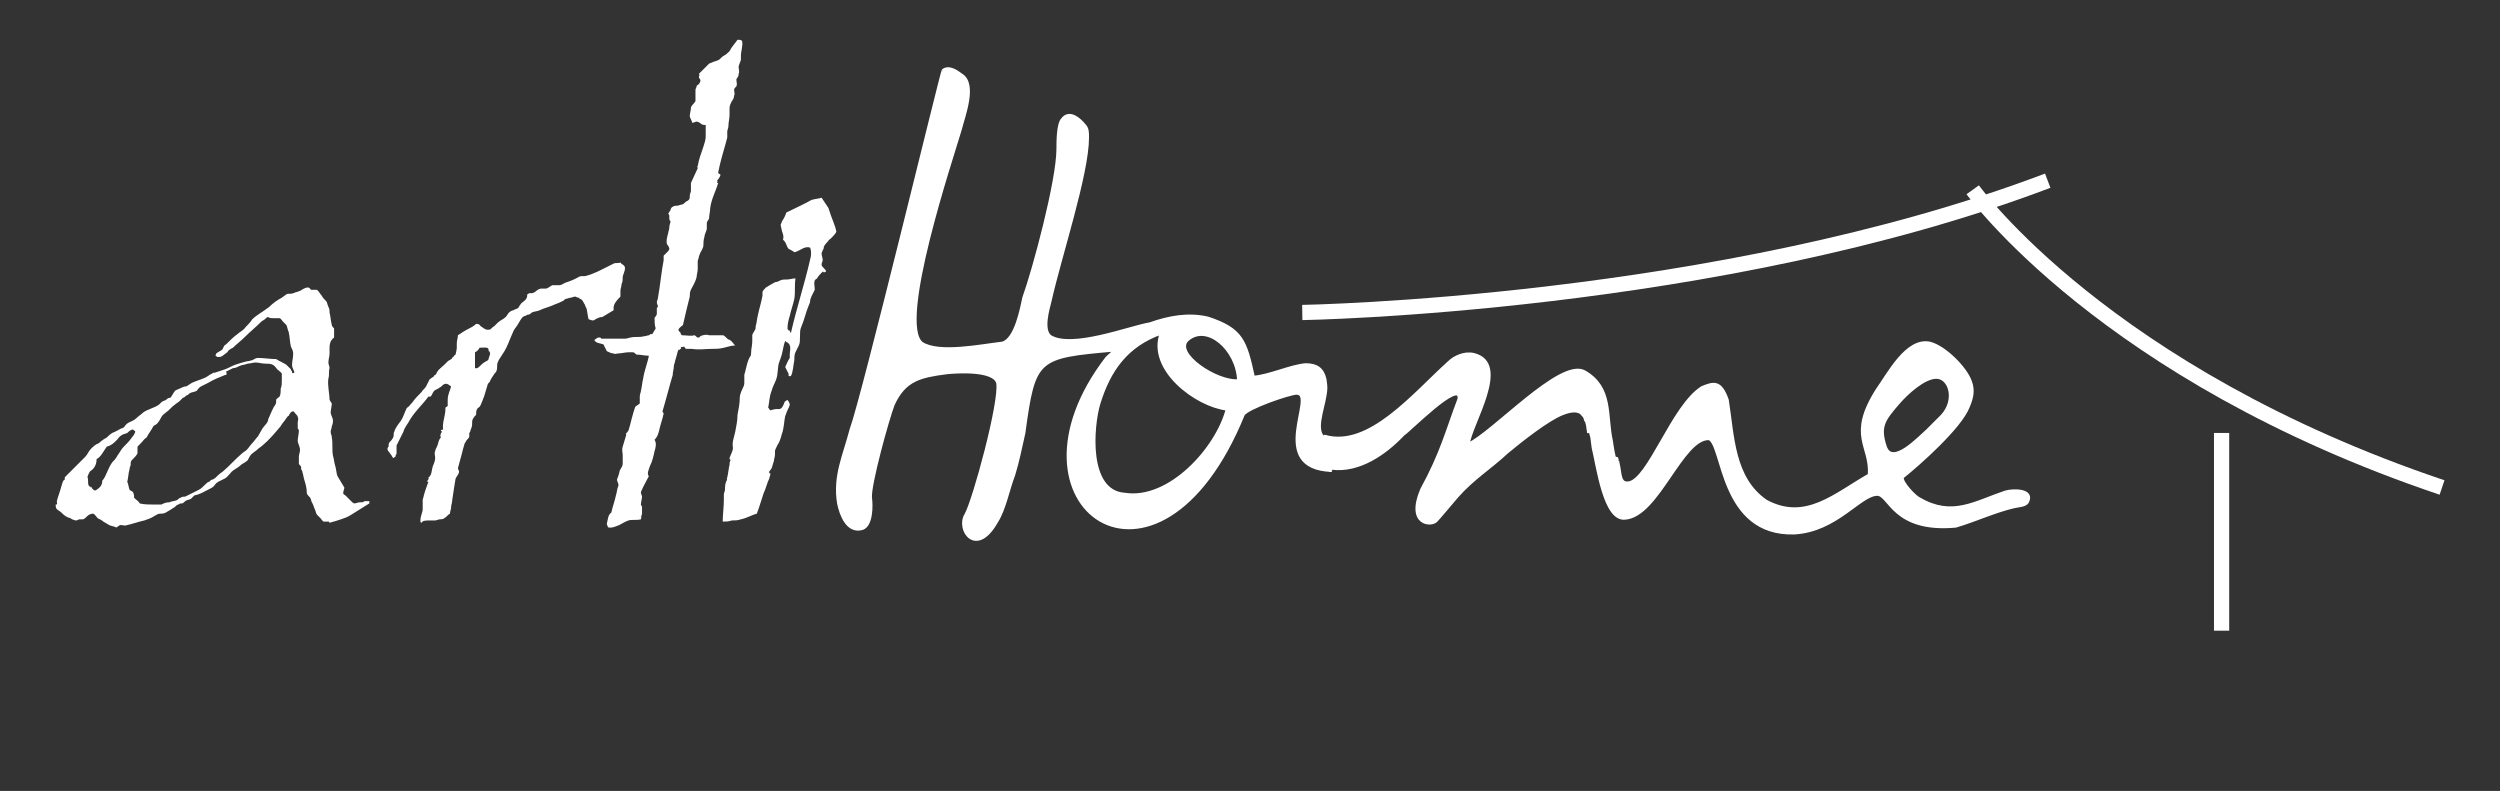
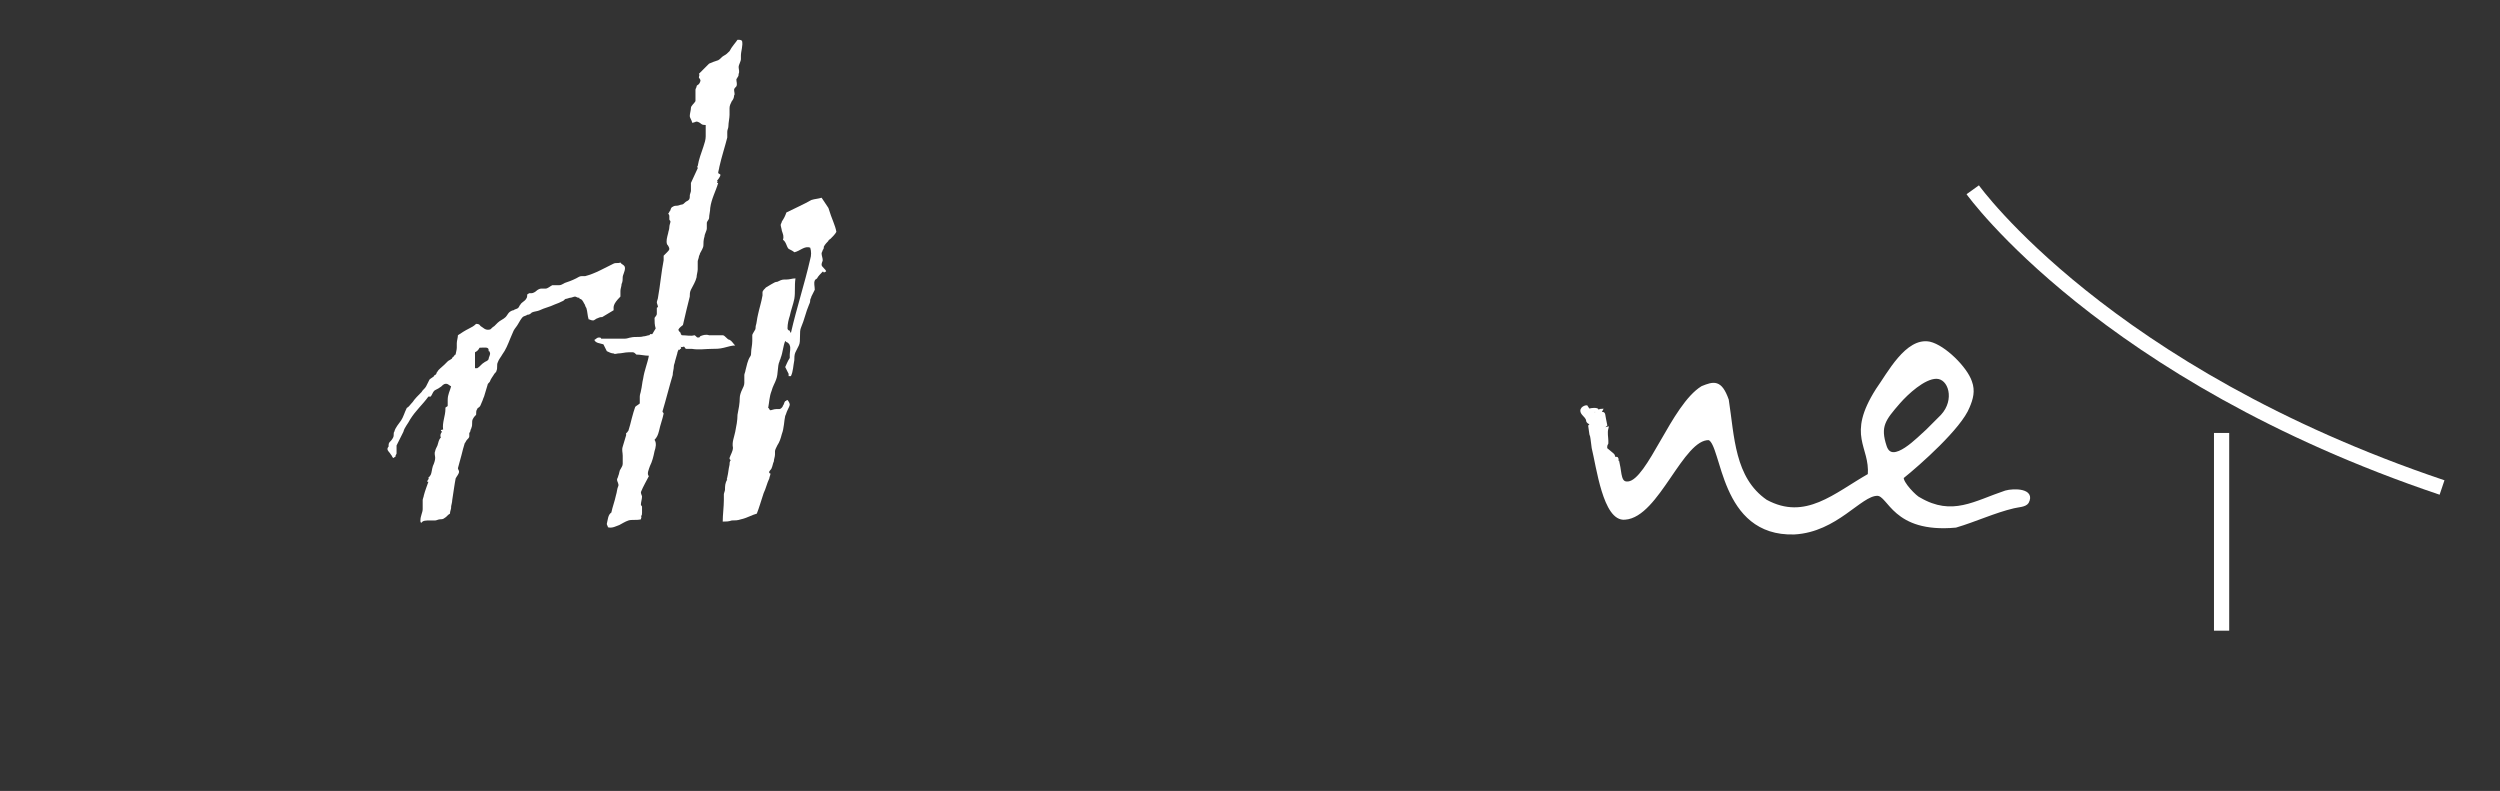
<svg xmlns="http://www.w3.org/2000/svg" version="1.1" id="Ebene_1" x="0px" y="0px" viewBox="0 0 220 69.6" style="enable-background:new 0 0 220 69.6;" xml:space="preserve">
  <rect x="0" y="0" width="220" height="69.6" fill="#333333" stroke="none" />
  <style type="text/css">
	.st0{fill-rule:evenodd;clip-rule:evenodd;fill:#FFFFFF;}
	.st1{fill-rule:evenodd;clip-rule:evenodd;fill:##444; display: none;}
	.st2{fill-rule:evenodd;clip-rule:evenodd;fill:#FFFFFF;stroke:#FFFFFF;stroke-width:0.268;stroke-miterlimit:10.833;}
	.st3{fill:none;stroke:#FFFFFF;stroke-width:1.339;stroke-miterlimit:10.833;}
	.st4{fill:none;}
	.st5{font-family:'MyriadPro-Regular';}
	.st6{font-size:12px;}
</style>
  <g id="surface4">
    <path class="st0" d="M64.9,3.5C65,3.5,65,3.5,64.9,3.5c0.2,0,0.3,0,0.4,0.1c0.1,0.4-0.1,0.9-0.1,1.3c0,0.1,0,0.2,0,0.3   c0,0.2-0.2,0.5-0.2,0.7c0,0.2,0.1,0.4,0,0.6c0,0.1,0,0.2-0.1,0.3c0,0.1-0.1,0.1-0.1,0.2c0,0.2,0.1,0.4,0,0.6   c-0.1,0.1-0.2,0.2-0.2,0.3c0,0.2,0.1,0.4,0,0.5c0,0.2-0.1,0.4-0.2,0.5c-0.1,0.2-0.2,0.4-0.2,0.6c0,0.2,0,0.4,0,0.6   c0,0.3-0.1,0.7-0.1,1c0,0.2-0.1,0.3-0.1,0.5c0,0,0,0,0,0c0,0.2,0,0.3,0,0.5c-0.2,0.8-0.5,1.7-0.7,2.6c0,0.1-0.1,0.4-0.1,0.5   c0,0.1,0.2,0.1,0.2,0.2c0,0.1-0.2,0.4-0.3,0.5c0.1,0.1,0,0.1,0,0.2c0,0,0.1,0,0.1,0c-0.2,0.7-0.6,1.4-0.7,2.2   c0,0.3-0.1,0.6-0.1,0.9c0,0.1-0.2,0.3-0.2,0.4c0,0.2,0,0.4,0,0.5c0,0.2-0.2,0.5-0.2,0.7c-0.1,0.3-0.1,0.6-0.1,0.8   c0,0.2-0.2,0.5-0.3,0.7c0,0.1-0.1,0.2-0.1,0.3c0,0.1-0.1,0.3-0.1,0.4c0,0.1,0,0.3,0,0.4c0,0.1,0,0.2,0,0.3c0,0.2-0.1,0.5-0.1,0.7   c-0.1,0.4-0.3,0.7-0.5,1.1c-0.1,0.2-0.1,0.4-0.1,0.6c-0.2,0.8-0.4,1.6-0.6,2.5c-0.1,0.1-0.3,0.2-0.4,0.4c0,0.1,0.1,0.2,0.2,0.3   c0,0.1,0,0.1,0.1,0.2c0,0,0,0,0,0c0.4,0,0.8,0.1,1.1,0c0.1,0,0.2,0.2,0.3,0.2c0.1,0,0.2,0,0.2-0.1c0.2-0.1,0.5-0.2,0.8-0.1   c0.2,0,0.4,0,0.6,0c0.2,0,0.4,0,0.6,0c0.1,0,0.2,0.1,0.3,0.2c0.1,0.1,0.2,0.2,0.3,0.2c0.2,0.1,0.3,0.3,0.4,0.4c0,0,0.1,0.1,0.1,0.1   c-0.3,0-0.6,0.1-1,0.2c-0.4,0.1-0.7,0.1-1.1,0.1c-0.5,0-1.1,0.1-1.7,0c-0.2,0-0.4,0-0.5,0c-0.1,0-0.1-0.1-0.2-0.2   c-0.1,0-0.2,0.1-0.3,0c0,0.1,0.1,0.1,0,0.2c0,0-0.1,0-0.1,0.1c-0.1,0-0.1-0.1-0.1,0c0,0-0.1,0.2-0.1,0.3c-0.1,0.3-0.1,0.4-0.2,0.7   c0,0.1-0.1,0.3-0.1,0.4c0,0.3-0.1,0.5-0.1,0.8c-0.3,1-0.6,2.2-0.9,3.2c0,0.1,0.1,0.1,0.1,0.2c-0.1,0.5-0.3,1-0.4,1.5   c-0.1,0.4-0.2,0.6-0.4,0.8c0.2,0.3,0.1,0.7,0,1c-0.1,0.5-0.2,0.9-0.4,1.3c-0.1,0.3-0.3,0.7-0.1,0.9c-0.2,0.4-0.5,0.9-0.7,1.4   c0,0.2,0.1,0.3,0.1,0.4c0,0.2-0.1,0.5-0.1,0.7c0,0.1,0.1,0.1,0.1,0.2c0,0.2,0,0.3,0,0.5c0,0.1,0,0.3-0.1,0.3c0.1,0.1,0,0.2,0,0.3   c-0.4,0.1-0.8,0-1.1,0.1c-0.3,0.1-0.6,0.3-0.8,0.4c-0.3,0.1-0.6,0.3-1,0.2c0-0.1-0.1-0.2-0.1-0.3c0.1-0.4,0.1-0.8,0.4-1   c0.1-0.5,0.3-1,0.4-1.5c0.1-0.3,0.1-0.6,0.2-0.8c0.1-0.2-0.1-0.4-0.1-0.6c0-0.1,0.1-0.2,0.1-0.3c0.1-0.2,0.1-0.5,0.2-0.6   c0.1-0.2,0.2-0.3,0.2-0.5c0-0.1,0-0.2,0-0.3c0-0.1,0-0.3,0-0.4c0-0.3-0.1-0.5,0-0.8c0.1-0.3,0.2-0.7,0.3-1c0-0.1,0-0.1,0-0.2   c0.1,0,0.1-0.1,0.2-0.2c0.1-0.3,0.2-0.7,0.3-1.1c0.1-0.4,0.2-0.7,0.3-1c0.1-0.1,0.3-0.2,0.4-0.3c0-0.2,0-0.4,0-0.6   c0-0.2,0.1-0.4,0.1-0.5c0.1-0.4,0.1-0.7,0.2-1.1c0.1-0.7,0.4-1.4,0.5-2c-0.4,0-0.7-0.1-1.1-0.1c-0.1-0.1-0.2-0.2-0.3-0.2   c-0.1,0-0.3,0-0.4,0c-0.3,0-0.6,0.1-0.9,0.1c-0.1,0-0.3,0.1-0.4,0c-0.2,0-0.4-0.1-0.6-0.2c-0.1-0.2-0.2-0.4-0.3-0.6   c-0.3-0.1-0.7-0.1-0.8-0.4c0.1,0,0.2-0.2,0.4-0.2c0.1,0,0.2,0,0.2,0.1c0.1,0,0.2,0,0.3,0c0.6,0,1.2,0,1.8,0c0.2,0,0.4-0.1,0.5-0.1   c0.4-0.1,0.8,0,1.1-0.1c0.2,0,0.4-0.1,0.5-0.1c0.1,0,0.1-0.1,0.1-0.1c0.1,0,0.1,0,0.2,0c0.1-0.2,0.2-0.3,0.3-0.5   c-0.1-0.3-0.1-0.6-0.1-0.9c0-0.1,0.2-0.2,0.2-0.4c0-0.2,0-0.4,0-0.5c0-0.1,0.1,0,0.1-0.1c0-0.1-0.1-0.3-0.1-0.4   c0-0.1,0.1-0.3,0.1-0.4c0.2-1.1,0.3-2.3,0.5-3.3c0-0.1,0-0.3,0-0.4c0.1-0.1,0.2-0.2,0.3-0.3c0.1-0.1,0.2-0.2,0.2-0.3   c0-0.1-0.1-0.3-0.2-0.4c-0.1-0.3,0-0.6,0.1-1c0-0.1,0.1-0.3,0.1-0.5c0-0.2,0.1-0.4,0.1-0.5c0-0.1-0.1-0.1-0.1-0.2   c0-0.1,0-0.2,0-0.3c0-0.1-0.1-0.2-0.1-0.2c0.1-0.1,0.1-0.2,0.2-0.3c0-0.1,0.1-0.3,0.2-0.3c0.1-0.1,0.3-0.1,0.4-0.1   c0.1,0,0.3-0.1,0.4-0.1c0.1,0,0.2-0.1,0.3-0.2c0.1-0.1,0.2-0.1,0.3-0.2c0.1-0.1,0.1-0.2,0.1-0.4c0-0.1,0.1-0.3,0.1-0.4   c0-0.2,0-0.5,0-0.7c0.2-0.4,0.4-0.9,0.6-1.3c0-0.1-0.1-0.1,0-0.2c0.1-0.6,0.3-1.1,0.5-1.7c0.1-0.3,0.2-0.6,0.2-0.9c0-0.3,0-0.7,0-1   c-0.1,0-0.3,0-0.4-0.1c-0.1-0.1-0.3-0.2-0.4-0.2c-0.1,0-0.2,0.1-0.4,0.1c0-0.2-0.2-0.4-0.2-0.6c0-0.2,0.1-0.5,0.1-0.7   c0-0.2,0.3-0.4,0.4-0.6c0-0.1,0-0.3,0-0.5c0-0.2,0-0.3,0-0.5c0-0.1,0.1-0.2,0.1-0.3c0-0.1,0.1-0.1,0.2-0.2c0.1-0.1,0.2-0.4,0.1-0.4   c0-0.1-0.1-0.1-0.1-0.2c0-0.1,0.1-0.2,0-0.3C61.8,6.2,61.9,6.1,62,6c0.1-0.1,0.3-0.3,0.4-0.4c0.2-0.1,0.5-0.2,0.8-0.3   c0.2-0.1,0.3-0.3,0.5-0.4c0.2-0.1,0.3-0.2,0.5-0.4C64.4,4.1,64.7,3.8,64.9,3.5" />
    <path class="st0" d="M73.6,20.4c-0.1,0.2-0.3,0.4-0.5,0.6c-0.1,0.1-0.2,0.1-0.2,0.2c-0.1,0.1-0.3,0.3-0.4,0.5c0,0.1,0,0.2-0.1,0.3   c0,0.1-0.1,0.2-0.1,0.3c0,0.2,0.1,0.4,0.1,0.6c0,0.1-0.1,0.2-0.1,0.4c0,0.1,0.1,0.2,0.2,0.3c0.1,0.1,0.2,0.2,0.2,0.3   c-0.1,0-0.2,0.1-0.2,0.1c0,0,0-0.1-0.1-0.1c-0.2,0.2-0.4,0.4-0.5,0.6c-0.1,0.1-0.2,0.1-0.2,0.2c-0.1,0.2,0,0.5,0,0.8   c-0.1,0.2-0.2,0.4-0.3,0.6c0,0.1-0.1,0.2-0.1,0.3c0,0.1,0,0.2-0.1,0.4c-0.3,0.7-0.4,1.3-0.7,2c-0.1,0.2-0.1,0.5-0.1,0.8   c0,0.3,0,0.6-0.1,0.8c-0.1,0.2-0.2,0.4-0.3,0.6c-0.1,0.2-0.1,0.5-0.1,0.7c-0.1,0.5-0.1,1-0.3,1.4c-0.1,0-0.1,0-0.2,0   c0-0.1,0-0.1,0-0.2c-0.1-0.2-0.2-0.4-0.3-0.6c0.1-0.2,0.2-0.5,0.4-0.8c0-0.1,0-0.2,0-0.3c0-0.2,0.1-0.6,0-0.8   c0-0.1-0.2-0.3-0.3-0.3c0,0-0.1-0.1-0.1-0.1c-0.2,0.5-0.2,1-0.4,1.5c0,0.1-0.1,0.2-0.1,0.3c-0.2,0.4-0.1,1.1-0.3,1.6   c-0.1,0.3-0.3,0.6-0.4,1c-0.2,0.5-0.2,1-0.3,1.5c0.1,0,0.1,0.2,0.2,0.2c0.1,0,0.3-0.1,0.5-0.1c0.1,0,0.3,0,0.3,0   c0.1,0,0.3-0.2,0.3-0.3c0.1-0.1,0.1-0.3,0.2-0.4c0.1,0,0.1-0.1,0.2-0.1c0.1,0.1,0.2,0.3,0.2,0.4c0,0.1-0.1,0.3-0.2,0.5   c-0.1,0.2-0.1,0.3-0.2,0.5C69,37,69,37.7,68.8,38.2c-0.1,0.4-0.2,0.7-0.4,1c-0.1,0.2-0.2,0.4-0.2,0.5c0,0.1,0,0.2,0,0.3   c0,0.2-0.1,0.4-0.1,0.6c-0.1,0.2-0.1,0.4-0.2,0.6c0,0.1-0.3,0.3-0.2,0.4c0,0.1,0.1,0,0.1,0.1c0,0.1-0.1,0.3-0.1,0.4   c-0.2,0.4-0.3,0.9-0.5,1.3c-0.2,0.6-0.4,1.3-0.6,1.8c-0.4,0.1-0.9,0.4-1.4,0.5c-0.3,0.1-0.5,0.1-0.8,0.1c-0.3,0.1-0.5,0.1-0.8,0.1   c0-0.6,0.1-1.3,0.1-1.9c0-0.2,0-0.3,0-0.5c0-0.1,0.1-0.3,0.1-0.4c0-0.3,0-0.6,0.2-0.9c-0.1,0,0-0.1,0-0.2c0.1-0.4,0.1-0.7,0.2-1.1   c0-0.1,0-0.3,0.1-0.4c-0.1-0.1-0.1-0.1-0.1-0.2c0.1-0.3,0.3-0.6,0.3-0.9c-0.1-0.5,0.1-0.9,0.2-1.4c0.1-0.5,0.2-1,0.2-1.5   c0.1-0.5,0.2-1,0.2-1.5c0-0.2,0.1-0.5,0.2-0.7c0.1-0.2,0.2-0.4,0.2-0.6c0-0.2,0-0.5,0-0.7c0-0.1,0.1-0.3,0.1-0.4   c0.1-0.4,0.2-0.9,0.4-1.2c0.1-0.1,0.1-0.3,0.1-0.4c0-0.3,0.1-0.6,0.1-1c0-0.2,0-0.3,0-0.5c0-0.1,0.1-0.2,0.2-0.4   c0.1-0.1,0.1-0.3,0.1-0.4c0.1-0.3,0.1-0.6,0.2-1c0.1-0.5,0.3-1.1,0.4-1.7c0-0.1,0-0.2,0-0.3c0-0.1,0.2-0.3,0.3-0.4   c0.2-0.1,0.3-0.2,0.5-0.3c0.2-0.1,0.3-0.2,0.5-0.2c0.2-0.1,0.4-0.2,0.6-0.2c0.1,0,0.2,0,0.2,0c0.3,0,0.5-0.1,0.8-0.1   c-0.1,0.7,0,1.2-0.1,1.8c-0.1,0.5-0.3,1-0.4,1.5c-0.1,0.3-0.2,0.7-0.2,1.1c0,0.1,0.1,0.2,0.2,0.2c0,0.1,0.1,0.2,0.1,0.2   c0.5-2.2,1.2-4.3,1.7-6.5c0.1-0.3,0.1-0.7,0-1c-0.5-0.2-0.9,0.3-1.4,0.4c-0.1-0.1-0.3-0.2-0.5-0.3c-0.2-0.2-0.2-0.6-0.5-0.8   c0.1-0.3,0-0.5-0.1-0.8c0-0.1-0.1-0.4-0.1-0.5c0-0.1,0.1-0.2,0.1-0.3c0.2-0.3,0.3-0.5,0.4-0.8c0.8-0.4,1.5-0.7,2.2-1.1   c0.3-0.1,0.6-0.1,0.9-0.2c0.2,0.3,0.4,0.6,0.6,0.9C73.2,19.3,73.5,19.8,73.6,20.4L73.6,20.4L73.6,20.4z" />
    <path class="st0" d="M54,27.3c-0.2,0.1-0.3,0.2-0.5,0.3c-0.2,0.1-0.3,0.2-0.5,0.3c-0.1,0-0.2,0-0.4,0.1c-0.1,0-0.3,0.2-0.4,0.2   c-0.2,0-0.3-0.1-0.4-0.1c-0.1-0.3-0.1-0.7-0.2-1c-0.1-0.1-0.1-0.3-0.2-0.4c-0.1-0.2-0.2-0.4-0.4-0.4c0-0.1,0-0.1-0.1-0.1   c-0.1,0-0.2-0.1-0.3-0.1s-0.3,0.1-0.4,0.1c-0.1,0-0.3,0.1-0.4,0.1c-0.1,0-0.2,0.2-0.3,0.2c-0.2,0.1-0.4,0.2-0.7,0.3   c-0.4,0.2-0.9,0.3-1.3,0.5c-0.2,0.1-0.5,0.1-0.7,0.2c-0.1,0.1-0.2,0.2-0.4,0.2c-0.1,0.1-0.3,0.1-0.4,0.2c-0.1,0.1-0.3,0.4-0.4,0.6   c-0.1,0.2-0.3,0.4-0.4,0.6c-0.1,0.2-0.2,0.5-0.3,0.7c-0.2,0.5-0.4,1-0.7,1.4c-0.1,0.2-0.3,0.4-0.4,0.7c-0.1,0.2,0,0.5-0.1,0.7   c0,0.1-0.1,0.2-0.2,0.3c-0.1,0.2-0.3,0.4-0.4,0.7c-0.1,0.1-0.2,0.2-0.2,0.3c-0.1,0.3-0.2,0.7-0.3,1c-0.1,0.2-0.1,0.3-0.2,0.5   c-0.1,0.2-0.1,0.3-0.2,0.4c-0.1,0.1-0.2,0.1-0.2,0.2c-0.1,0.1-0.1,0.3-0.1,0.5c-0.1,0.1-0.2,0.2-0.3,0.4c-0.1,0.2,0,0.5-0.1,0.7   c0,0.1-0.1,0.2-0.1,0.3c0,0.1-0.1,0.2-0.1,0.2c0,0.1,0,0.2,0,0.3c0,0.1-0.1,0.2-0.2,0.3c-0.1,0.1-0.1,0.2-0.2,0.3   c-0.1,0.3-0.2,0.7-0.3,1.1c-0.1,0.4-0.2,0.7-0.3,1.1c0,0.1,0.1,0.2,0.1,0.3c0,0.2-0.2,0.4-0.3,0.6c-0.1,0.5-0.2,1.3-0.3,1.9   c0,0.2-0.1,0.5-0.1,0.6c0,0,0,0.1,0,0.1c0,0.1-0.1,0.3-0.1,0.5c-0.2,0.1-0.3,0.3-0.5,0.4c-0.1,0.1-0.3,0.1-0.4,0.1   c-0.1,0-0.3,0.1-0.4,0.1c-0.2,0-0.3,0-0.5,0c-0.3,0-0.6,0-0.7,0.2c-0.1,0-0.1-0.1-0.1-0.2c0-0.4,0.2-0.7,0.2-1c0-0.3,0-0.5,0-0.8   c0-0.1,0.1-0.3,0.1-0.4c0.1-0.4,0.3-0.9,0.4-1.2c0,0-0.1,0-0.1,0c0-0.2,0.2-0.2,0.1-0.4c0.1,0,0.1-0.1,0.2-0.2   c0.1-0.2,0.1-0.5,0.2-0.8c0.1-0.2,0.2-0.5,0.2-0.7c0-0.2-0.1-0.4,0-0.6c0-0.1,0.1-0.3,0.2-0.5c0.1-0.3,0.1-0.5,0.3-0.7   c-0.1-0.2,0-0.4,0.1-0.5c0-0.1-0.1,0-0.1-0.1c0-0.1,0.2-0.1,0.2-0.1c-0.1-0.6,0.2-1.2,0.2-1.8c0,0,0-0.1,0-0.1   c0-0.1,0.2-0.1,0.2-0.2c0-0.1,0-0.3,0-0.5c0-0.5,0.2-0.8,0.3-1.2c-0.2-0.1-0.3-0.3-0.6-0.2c-0.2,0.1-0.2,0.2-0.4,0.3   c-0.1,0.1-0.4,0.2-0.5,0.3c-0.1,0.1-0.2,0.4-0.3,0.5c-0.1,0-0.1,0-0.2,0c-0.5,0.7-1.1,1.2-1.6,2c-0.2,0.4-0.5,0.7-0.6,1.1   c-0.1,0.2-0.2,0.4-0.3,0.6c-0.1,0.2-0.2,0.4-0.3,0.6c0,0.2,0,0.5,0,0.7c0,0.1-0.1,0.1-0.1,0.3c-0.1,0-0.1,0.1-0.2,0.1   c-0.1-0.1-0.1-0.2-0.2-0.3c-0.1-0.2-0.3-0.3-0.3-0.5c0-0.1,0.1-0.2,0.1-0.2c0-0.2,0-0.3,0.1-0.4c0.1-0.1,0.2-0.2,0.3-0.4   c0.1-0.2,0-0.4,0.1-0.5c0.1-0.4,0.4-0.7,0.6-1c0.2-0.3,0.3-0.7,0.5-1.1c0.2-0.1,0.3-0.3,0.5-0.5c0.2-0.3,0.5-0.6,0.8-0.9   c0.1-0.2,0.3-0.3,0.4-0.5c0.1-0.2,0.2-0.4,0.3-0.6c0.1-0.1,0.3-0.2,0.4-0.3c0,0,0-0.1,0.1-0.1c0,0,0.1-0.1,0.1-0.1   c0,0,0-0.1,0.1-0.2c0.1-0.2,0.4-0.4,0.6-0.6c0.1-0.1,0.2-0.2,0.3-0.3c0.1-0.1,0.2-0.1,0.3-0.2c0.1,0,0.1-0.2,0.2-0.2   c0.1-0.1,0.1-0.2,0.2-0.2c0-0.1,0.1-0.4,0.1-0.6c0-0.1,0-0.3,0-0.4c0-0.2,0.1-0.5,0.1-0.7c0.3-0.2,0.6-0.4,1-0.6   c0.2-0.1,0.4-0.2,0.6-0.4c0.3,0,0.3,0.1,0.4,0.2c0.2,0.1,0.4,0.4,0.8,0.3c0.1,0,0.2-0.2,0.4-0.3c0.1-0.1,0.2-0.2,0.3-0.3   c0.2-0.2,0.5-0.3,0.7-0.5c0.1-0.1,0.2-0.3,0.3-0.4c0.1-0.1,0.3-0.2,0.4-0.2c0.1-0.1,0.3-0.1,0.4-0.2c0.1-0.1,0.1-0.2,0.2-0.3   c0.1-0.2,0.4-0.3,0.5-0.5c0.1-0.1,0.1-0.3,0.1-0.4c0.1,0,0.1-0.1,0.2-0.1c0.1,0,0.1,0,0.2,0c0.1,0,0.3-0.1,0.4-0.2   c0.1-0.1,0.3-0.2,0.4-0.2c0.1,0,0.3,0,0.4,0c0.2,0,0.4-0.2,0.6-0.3c0.2,0,0.4,0,0.6,0c0.2,0,0.3-0.1,0.5-0.2c0.3-0.1,0.6-0.2,1-0.4   c0.2-0.1,0.3-0.2,0.5-0.2c0.1,0,0.2,0,0.3,0c0.4-0.1,0.9-0.3,1.3-0.5c0.2-0.1,0.4-0.2,0.6-0.3c0.2-0.1,0.4-0.2,0.6-0.3   c0.2-0.1,0.4,0,0.6-0.1c0.1,0.2,0.4,0.2,0.4,0.5c0,0.3-0.2,0.6-0.2,0.8c0,0.2,0,0.4-0.1,0.6c0,0.2-0.1,0.4-0.1,0.6   c0,0.2,0,0.3,0,0.5C53.9,26.8,54,27,54,27.3 M42.2,30.6c-0.1,0.2-0.2,0.3-0.4,0.4c0,0.5,0,0.9,0,1.4c0.1,0,0.2,0,0.2,0   c0.2-0.1,0.4-0.4,0.6-0.5c0.1-0.1,0.3-0.1,0.4-0.3c0-0.2,0.2-0.4,0.1-0.6c0-0.1-0.1-0.1-0.1-0.1c0-0.1,0-0.1,0-0.1   C43,30.5,42.6,30.6,42.2,30.6z" />
-     <path class="st0" d="M5,44.1C5,44.1,5,44.1,5,44.1c0.1-0.4,0.3-0.9,0.4-1.3c0.1-0.3,0.1-0.5,0.3-0.6c0-0.1,0-0.1,0-0.2   c0.2-0.2,0.4-0.4,0.6-0.6c0.2-0.2,0.4-0.4,0.6-0.6c0.2-0.2,0.4-0.4,0.6-0.6c0.2-0.2,0.3-0.5,0.5-0.7c0.2-0.2,0.4-0.4,0.7-0.5   c0.2-0.2,0.5-0.4,0.7-0.5c0.2-0.2,0.4-0.4,0.7-0.5c0.1,0,0.1-0.1,0.2-0.1c0.1,0,0.1-0.1,0.2-0.1c0.1-0.1,0.3-0.1,0.4-0.2   c0.1-0.1,0.2-0.3,0.4-0.4c0.2-0.1,0.5-0.2,0.7-0.4c0.2-0.2,0.4-0.3,0.6-0.5c0.4-0.3,1-0.4,1.4-0.7c0.1-0.1,0.1-0.1,0.2-0.2   c0.1-0.1,0.2-0.1,0.4-0.2c0.1-0.1,0.2-0.2,0.4-0.2c0.1-0.1,0.3-0.5,0.4-0.6c0.1-0.1,0.2-0.1,0.4-0.2c0.2-0.1,0.4-0.2,0.6-0.2   c0.2-0.1,0.4-0.3,0.7-0.4c0.3-0.1,0.5-0.2,0.8-0.3c0.3-0.1,0.5-0.3,0.7-0.4c0.1,0,0.1-0.1,0.2-0.1c0,0,0.1,0,0.1,0   c0.3-0.1,0.6-0.2,0.9-0.3c0.3-0.1,0.6-0.3,0.9-0.4c0.3-0.1,0.6-0.2,1-0.3c0.2,0,0.4-0.1,0.5-0.1c0.2-0.1,0.3-0.2,0.5-0.2   c0.5,0,1.1,0.1,1.6,0.1c0.3,0.2,0.6,0.3,0.9,0.5c0.1,0.1,0.3,0.3,0.4,0.4c0,0.1,0.1,0.2,0.1,0.2c0,0.1,0,0.2,0.2,0.1   c0-0.2-0.2-0.4-0.2-0.7c0-0.3,0.1-0.6,0.1-1c0-0.2-0.1-0.4-0.2-0.6c-0.1-0.4-0.1-0.9-0.2-1.3c-0.1-0.2-0.1-0.4-0.2-0.6   c-0.1-0.1-0.2-0.2-0.3-0.3c-0.1-0.1-0.2-0.3-0.3-0.3c-0.1,0-0.3,0-0.5,0c-0.2,0-0.4,0-0.5-0.1c-0.1,0-0.2,0.1-0.3,0.2   c-0.1,0.1-0.2,0.1-0.3,0.2c-0.5,0.5-1,0.9-1.5,1.4c-0.3,0.3-0.7,0.6-1,0.9c-0.2,0.1-0.4,0.2-0.5,0.4c-0.3,0.2-0.5,0.5-0.9,0.4   c-0.1-0.1-0.2-0.1-0.1-0.2c0-0.2,0.5-0.3,0.6-0.5c0.1-0.2,0.1-0.3,0.3-0.4c0.3-0.3,0.7-0.7,1-0.9c0.2-0.2,0.5-0.3,0.7-0.6   c0.2-0.2,0.4-0.4,0.6-0.7c0.4-0.4,1-0.7,1.5-1.1c0.3-0.3,0.7-0.6,1.1-0.8c0.1-0.1,0.3-0.2,0.4-0.3c0.2-0.1,0.4,0,0.6-0.1   c0.1,0,0.2-0.1,0.3-0.1c0.1,0,0.2-0.1,0.3-0.1c0.2-0.1,0.4-0.3,0.7-0.3c0.2,0,0.2,0.2,0.3,0.2c0.2,0,0.3,0,0.5,0   c0.2,0.2,0.3,0.4,0.4,0.5c0.1,0.2,0.3,0.4,0.4,0.5c0.1,0.1,0.1,0.3,0.2,0.5c0.1,0.2,0.1,0.3,0.1,0.5c0.1,0.4,0.1,0.7,0.2,1.1   c0,0.1,0.1,0.2,0.2,0.3c0,0.1,0,0.3,0,0.4s0,0.3,0,0.4C29,30,29,30.4,29,30.7c0,0.1,0,0.3,0,0.4c0,0.3-0.1,0.5-0.1,0.8   c0,0.2,0.1,0.3,0.1,0.5c-0.1,0.3,0,0.6-0.1,0.9c-0.1,0.6,0.1,1.3,0.1,1.9c0.1,0.1,0.1,0.2,0.2,0.3c0,0.2-0.1,0.6-0.1,0.8   c0,0.2,0.2,0.5,0.2,0.7c0,0.1,0,0.3-0.1,0.5c0,0.2-0.1,0.3-0.1,0.5c0,0.2,0.1,0.3,0.1,0.5c0.1,0.5,0,1.1,0.1,1.6   c0.1,0.3,0.1,0.6,0.2,0.9c0.1,0.3,0.1,0.7,0.2,0.9c0.1,0.2,0.2,0.3,0.3,0.5c0.1,0.2,0.2,0.3,0.3,0.5c0,0,0,0,0,0   c0,0.2-0.1,0.3-0.1,0.5c0,0.1,0.2,0.2,0.2,0.2c0.2,0.2,0.3,0.3,0.5,0.5c0.1,0.1,0.2,0.2,0.3,0.2c0.1,0,0.3-0.1,0.5-0.1   c0.1,0,0.2,0,0.2,0c0.1,0,0.1-0.1,0.2-0.1c0.1,0,0.3,0,0.4,0c0,0.1,0,0.2,0,0.2c-0.5,0.3-1.1,0.7-1.6,1c-0.3,0.2-0.6,0.3-0.9,0.4   c-0.3,0.1-0.6,0.2-1,0.3c-0.1-0.1,0-0.1-0.1-0.1c-0.1,0-0.3,0-0.4,0c-0.1,0-0.2-0.2-0.3-0.3c-0.1-0.1-0.2-0.2-0.3-0.3   c-0.1-0.1-0.1-0.3-0.2-0.5c-0.1-0.2-0.1-0.3-0.2-0.5c-0.1-0.1-0.1-0.3-0.2-0.5c-0.1-0.1-0.3-0.3-0.3-0.4c0-0.4-0.1-0.8-0.2-1.1   c-0.1-0.3-0.1-0.5-0.2-0.8c0-0.1-0.1-0.2-0.1-0.2c0-0.1,0-0.2,0-0.2c0-0.1-0.2-0.2-0.2-0.3c0-0.1,0-0.2,0-0.3c0-0.1,0-0.2,0-0.3   c0-0.2,0.1-0.4,0.1-0.6c0-0.3-0.2-0.6-0.2-0.8c0-0.3,0.1-0.6,0.1-0.9c0-0.1-0.1-0.2-0.1-0.2c0-0.1,0-0.3,0-0.5c0-0.2,0.1-0.3,0-0.5   c0-0.1-0.1-0.2-0.2-0.3c-0.1-0.1-0.1-0.2-0.2-0.2c-0.2,0-0.3,0.2-0.4,0.4c-0.1,0-0.1,0.1-0.2,0.2c-0.2,0.3-0.4,0.5-0.5,0.7   c-0.5,0.6-1,1.2-1.6,1.7c-0.1,0.1-0.3,0.2-0.5,0.4c-0.1,0.1-0.3,0.2-0.5,0.4c-0.1,0.1-0.2,0.3-0.3,0.5c-0.2,0.2-0.5,0.3-0.7,0.5   c-0.2,0.2-0.5,0.3-0.7,0.5c-0.2,0.2-0.4,0.5-0.6,0.6c-0.2,0.1-0.4,0.2-0.6,0.3c-0.2,0.1-0.3,0.3-0.4,0.4c-0.1,0.1-0.3,0.2-0.5,0.3   c-0.4,0.2-0.7,0.4-1.2,0.5c-0.1,0.1-0.2,0.2-0.3,0.3c-0.2,0.1-0.4,0.1-0.5,0.2c-0.1,0.1-0.2,0.2-0.3,0.2c-0.1,0-0.2,0-0.3,0.1   c-0.1,0-0.2,0.1-0.3,0.2c-0.1,0.1-0.2,0.1-0.3,0.2c-0.2,0.1-0.3,0.2-0.5,0.3c-0.2,0.1-0.3,0.1-0.5,0.1c-0.2,0-0.3,0.1-0.5,0.2   c-0.3,0.2-0.6,0.3-0.9,0.4c-0.5,0.1-1,0.3-1.5,0.4c-0.2,0.1-0.4,0-0.6,0c-0.1,0-0.4,0.3-0.4,0.2c-0.2-0.1-0.4-0.1-0.6-0.2   c-0.2-0.1-0.3-0.2-0.5-0.3c-0.1-0.1-0.3-0.2-0.5-0.3c-0.1-0.1-0.3-0.4-0.4-0.4c-0.2,0-0.4,0.1-0.5,0.2c-0.1,0.1-0.3,0.3-0.4,0.3   c-0.1,0-0.2,0-0.3,0c-0.1,0-0.2,0.1-0.3,0.1c-0.1,0-0.4-0.1-0.5-0.2c-0.4-0.1-0.6-0.3-0.8-0.5c-0.1-0.1-0.3-0.2-0.4-0.3   c-0.1-0.1-0.1-0.3-0.1-0.4C5.1,44.4,5,44.3,5,44.1 M24.1,35.8c0.1-0.1,0.2-0.3,0.2-0.4c0-0.1,0-0.2,0-0.2c0-0.1,0.2-0.2,0.3-0.3   c0.1-0.2,0.1-0.4,0.1-0.7c0.1-0.2,0.1-0.5,0.1-0.7c0-0.1,0-0.2,0-0.3c0-0.1,0-0.2,0-0.3c0-0.1-0.3-0.3-0.4-0.4   c-0.1-0.1-0.2-0.3-0.4-0.4c-0.2-0.1-0.4-0.1-0.7-0.1c-0.2,0-0.6-0.1-0.8-0.1c-0.2,0-0.5,0.1-0.7,0.1c-0.2,0.1-0.5,0.1-0.7,0.2   c-0.2,0.1-0.4,0.2-0.6,0.2c-0.2,0.1-0.4,0.2-0.6,0.3C20,33,19.9,33,19.8,33c-0.5,0.2-1,0.4-1.5,0.7c-0.2,0.1-0.4,0.2-0.6,0.3   c-0.2,0.1-0.3,0.3-0.4,0.4c-0.2,0.1-0.4,0.1-0.6,0.2c-0.1,0.1-0.2,0.2-0.3,0.2c-0.1,0.1-0.2,0.2-0.3,0.2c-0.1,0.1-0.2,0.2-0.3,0.3   c-0.1,0.1-0.3,0.2-0.4,0.3c-0.3,0.2-0.5,0.5-0.8,0.7c-0.1,0.1-0.3,0.2-0.4,0.4c-0.1,0.2-0.2,0.4-0.4,0.6c-0.1,0.1-0.2,0.1-0.3,0.2   c-0.2,0.4-0.4,0.6-0.6,1c-0.2,0.1-0.3,0.3-0.5,0.5c-0.1,0.1-0.2,0.2-0.3,0.3c0,0.1,0,0.2,0,0.3c0,0.1,0,0.2,0,0.3   c-0.1,0.2-0.3,0.4-0.5,0.6c-0.1,0.1-0.1,0.2-0.1,0.4c0,0.1-0.1,0.2-0.1,0.4c-0.1,0.3-0.1,0.7-0.2,1.1c0.1,0.2,0.1,0.4,0.2,0.7   c0.1,0.1,0.2,0.1,0.3,0.2c0.1,0.2,0.1,0.3,0.1,0.5c0.2,0.2,0.4,0.3,0.5,0.5c0.4,0.1,0.8,0.1,1.3,0.1c0.2,0,0.5,0,0.6,0   c0.2-0.1,0.4-0.2,0.7-0.2c0.2-0.1,0.5-0.1,0.7-0.2c0.1-0.1,0.2-0.2,0.3-0.2c0.1-0.1,0.3-0.1,0.4-0.1c0.2-0.1,0.4-0.2,0.6-0.3   c0.2-0.1,0.4-0.2,0.6-0.3c0.2-0.1,0.4-0.3,0.6-0.5c0.1-0.1,0.2-0.2,0.3-0.2c0.1-0.1,0.2-0.2,0.3-0.2c0.1,0,0.1-0.1,0.2-0.1   c0.2-0.2,0.4-0.4,0.7-0.6c0.6-0.5,1.1-1.1,1.7-1.6c0.1-0.1,0.3-0.2,0.4-0.3c0.2-0.2,0.3-0.4,0.5-0.6c0.2-0.2,0.3-0.4,0.5-0.6   c0.1-0.2,0.3-0.5,0.4-0.7c0.2-0.3,0.5-0.5,0.5-0.8C23.9,36.2,24,36,24.1,35.8z M8.5,43.1C8.8,42.9,9,42.7,9,42.3   c0.2-0.2,0.3-0.5,0.4-0.7c0.1-0.2,0.2-0.5,0.4-0.8c0.1-0.2,0.3-0.3,0.4-0.5c0.1-0.1,0.1-0.2,0.2-0.3c0.2-0.3,0.3-0.5,0.5-0.7   c0.3-0.3,0.5-0.5,0.7-0.8c0.1-0.1,0.3-0.4,0.3-0.5c0-0.1-0.1-0.1-0.2-0.2c-0.2,0-0.4,0.2-0.5,0.3c-0.2,0.1-0.4,0.1-0.5,0.2   c-0.2,0.1-0.3,0.3-0.4,0.4c-0.3,0.3-0.5,0.5-0.9,0.6c-0.3,0.4-0.5,0.9-0.9,1.1c0,0.6-0.3,0.9-0.6,1.1c-0.1,0.2-0.2,0.4-0.2,0.5   c0.1,0.2,0,0.5,0.1,0.7c0,0.1,0.1,0.1,0.1,0.1c0,0,0.1,0.1,0.1,0.1c0,0,0-0.1,0-0.1C8.2,43.2,8.4,43.2,8.5,43.1z" />
    <path class="st1" d="M43.1,30.7c0,0,0,0.1,0,0.1c0,0.1,0.1,0.1,0.1,0.1c0,0.2-0.1,0.4-0.1,0.6c-0.1,0.2-0.3,0.2-0.4,0.3   c-0.2,0.1-0.4,0.4-0.6,0.5c-0.1,0-0.2,0-0.2,0c0-0.5,0-0.9,0-1.4c0.1-0.1,0.3-0.2,0.4-0.4C42.6,30.6,43,30.5,43.1,30.7" />
-     <path class="st1" d="M23.7,36.4c-0.1,0.3-0.3,0.5-0.5,0.8c-0.1,0.2-0.3,0.4-0.4,0.7c-0.1,0.2-0.3,0.4-0.5,0.6   c-0.2,0.2-0.3,0.4-0.5,0.6c-0.1,0.1-0.3,0.2-0.4,0.3c-0.6,0.5-1.1,1.1-1.7,1.6c-0.2,0.2-0.4,0.5-0.7,0.6c-0.1,0-0.1,0.1-0.2,0.1   c-0.1,0.1-0.2,0.2-0.3,0.2c-0.1,0.1-0.2,0.2-0.3,0.2c-0.2,0.2-0.4,0.4-0.6,0.5c-0.2,0.1-0.4,0.2-0.6,0.3c-0.2,0.1-0.4,0.2-0.6,0.3   c-0.1,0-0.3,0.1-0.4,0.1c-0.1,0-0.2,0.2-0.3,0.2c-0.2,0.1-0.5,0.2-0.7,0.2c-0.2,0.1-0.4,0.2-0.7,0.2c-0.1,0-0.4,0-0.6,0   c-0.5,0-0.8,0-1.3-0.1c-0.2-0.2-0.4-0.3-0.5-0.5c0-0.2-0.1-0.4-0.1-0.5c-0.1-0.1-0.2-0.1-0.3-0.2c-0.1-0.2-0.1-0.4-0.2-0.7   c0.1-0.4,0.1-0.7,0.2-1.1c0-0.1,0.1-0.2,0.1-0.4c0-0.1,0.1-0.3,0.1-0.4c0.1-0.2,0.3-0.4,0.5-0.6c0-0.1,0-0.2,0-0.3   c0-0.1,0-0.2,0-0.3c0-0.1,0.2-0.2,0.3-0.3c0.2-0.2,0.2-0.4,0.5-0.5c0.2-0.3,0.5-0.6,0.6-1c0.1-0.1,0.2-0.1,0.3-0.2   c0.1-0.2,0.2-0.4,0.4-0.6c0.1-0.1,0.3-0.2,0.4-0.4c0.3-0.2,0.5-0.5,0.8-0.7c0.1-0.1,0.3-0.2,0.4-0.3c0.1-0.1,0.2-0.2,0.3-0.3   c0.1-0.1,0.2-0.1,0.3-0.2c0.1-0.1,0.2-0.2,0.3-0.2c0.2-0.1,0.4-0.1,0.6-0.2c0.2-0.1,0.3-0.3,0.4-0.4c0.2-0.1,0.4-0.2,0.6-0.3   c0.5-0.2,1-0.4,1.5-0.7c0.1,0,0.2-0.1,0.3-0.1c0.2-0.1,0.4-0.2,0.6-0.3c0.2-0.1,0.4-0.2,0.6-0.2c0.2-0.1,0.5-0.1,0.7-0.2   c0.2-0.1,0.5-0.1,0.7-0.1c0.2,0,0.6,0,0.8,0.1s0.5,0,0.7,0.1c0.1,0.1,0.2,0.2,0.4,0.4c0.1,0.1,0.3,0.3,0.4,0.4c0,0.1,0,0.2,0,0.3   c0,0.1,0,0.2,0,0.3c0,0.2-0.1,0.4-0.1,0.7c-0.1,0.2-0.1,0.5-0.1,0.7c-0.1,0.1-0.2,0.2-0.3,0.3c0,0.1,0,0.2,0,0.2   c0,0.1-0.1,0.3-0.2,0.4C24,36,23.9,36.2,23.7,36.4" />
    <path class="st1" d="M7.9,43.2C7.9,43.2,7.9,43.2,7.9,43.2c-0.1,0.1-0.1,0-0.1,0c0,0-0.1-0.1-0.1-0.1c-0.1-0.2,0-0.5-0.1-0.7   c0.1-0.2,0.2-0.3,0.2-0.5c0.3-0.3,0.6-0.6,0.6-1.1c0.4-0.3,0.6-0.8,0.9-1.1c0.4-0.1,0.6-0.4,0.9-0.6c0.1-0.1,0.3-0.3,0.4-0.4   c0.2-0.1,0.4-0.1,0.6-0.2c0.1-0.2,0.3-0.3,0.5-0.3c0.1,0.1,0.2,0.1,0.2,0.2c0,0.1-0.2,0.3-0.3,0.5c-0.2,0.3-0.5,0.5-0.7,0.8   c-0.2,0.2-0.4,0.4-0.5,0.7c-0.1,0.1-0.1,0.2-0.2,0.3c-0.1,0.2-0.3,0.3-0.4,0.5c-0.2,0.2-0.3,0.5-0.4,0.8c-0.1,0.3-0.3,0.5-0.4,0.7   c0,0.3-0.2,0.6-0.5,0.8C8.4,43.2,8.2,43.2,7.9,43.2" />
-     <path class="st2" d="M109,33.5c-1.9,0.2-5.8-2.4-4.5-3.6C106.2,28.4,108.9,30.7,109,33.5z M96.7,35.5c0.9-2.9,2.4-5.1,5.5-6.2   c-1.2,3.2,3.1,6.4,5.8,6.7c-0.9,3.5-5.1,8.1-9,7.5C95.6,43.3,96.1,37.5,96.7,35.5z M88.2,30.2c-1.8,0.2-5.6,1-7.1,0   c-2.2-1.8,2.6-16.1,3.4-18.8c0.3-1.2,1.4-4,0.1-4.8c-0.4-0.3-1.1-0.8-1.6-0.4c-0.1,0-7,28.6-8.1,31.6c-0.6,2.3-1.5,4.1-1.1,6.5   c0.2,1,0.8,2.6,2.1,2.2c0.8-0.3,0.8-2,0.7-2.7c-0.1-1.1,1.5-6.9,2-8.2c1-2.2,2.4-2.5,4.7-2.8c0.9-0.1,4.2-0.3,4.5,0.9   c0.3,1.6-2.1,10.4-2.8,11.6c-0.8,1.3,0.9,3.8,2.7,0.6c0.7-1.1,1-2.8,1.5-4.1c0.4-1.3,0.6-2.4,0.9-3.7c0.9-6.6,1.1-6.7,8-7.3   c-0.1,0.2-0.4,0.4-0.7,0.7c-10,13,4.5,23.4,12,5c0.3-0.6,4.1-1.9,4.7-1.9c1.9,0-2.7,6.6,3.1,6.8c0,0-0.1,0-0.1,0c0,0,0-0.1,0-0.1   c0,0,0.1-0.2-0.1-0.3c0,0,0.1,0,0.1,0l0.1-0.5l0.6,0.3c0,0,0-0.1,0-0.1l0.2-0.2c0.1-0.2,0,0.1,0.2-0.3c-0.1-0.3,0.1-0.2-0.3-0.2   c0.1-0.1,0.2-0.1,0.4-0.4l-0.2,0c-0.8,0-0.4,0.4-0.4,0.6c-0.5-0.1-0.1,0-0.5-0.3c-0.1-0.1-0.2-0.1-0.3-0.2c0,0-0.1-0.1-0.2-0.2   c-0.1-0.1-0.2-0.1-0.3-0.2c0,0,0,0,0,0c0,0,0,0,0.1,0l0.2-0.1c-0.1-0.2-0.1-0.4-0.2-0.5l0.1-0.1c-1-0.6-0.2-2.5,0-3.8   c0.1-0.6,0.1-0.7,0-1.4c-0.2-0.9-0.7-1.3-1.7-1.3c-1.3,0.1-3.2,1-4.6,1.1c-0.7-3.2-1-4.2-4-5.2c-1.7-0.4-3.4-0.1-5.1,0.5   c-1.8,0.3-6.9,2.3-8.8,1.1c-0.7-0.6-0.2-2.3,0-3.1c0.9-4,3.3-11.2,3.3-14.4c0-0.5,0-0.8-0.3-1.1c-0.4-0.5-1.3-1.3-1.9-0.5   c-0.4,0.4-0.4,2-0.4,2.6c0,2.8-2.1,10.6-3,13.1C89.9,27.1,89.4,29.9,88.2,30.2z M116.6,39.2C116.6,39.1,116.5,39.2,116.6,39.2z    M117,39.7C116.7,39.5,117.4,40,117,39.7z" />
-     <path class="st2" d="M128.4,35.1c-1.1,2.9-1.5,4.7-3.3,8c-1.3,3.1,0.9,3.2,1.3,2.7c0.2-0.2,1.2-1.4,1.8-2.1   c1.4-1.6,2.9-2.5,4.4-3.9c1.2-1,3.6-2.9,4.9-3.4c1.5-0.6,2,0,2.2,1c0.1,0.2,0.1,0.5,0.1,0.7c0,0,0,0,0,0l-0.1-0.7c0,0,0,0,0,0   c0,0,0,0,0,0l0.2-0.2c-0.7-0.3-0.1-0.2-0.7-0.8c-0.5-0.5,0.1-0.7,0.2-0.7l0.2,0.3c0.8-0.2,1,0.1,0.4,0c0,0.3,0,0.2,0.1,0.4   c0.1-0.1,0.5-0.3,0.6-0.4c0,0.2,0,0.1-0.1,0.4c0.3-0.3,0.2,0,0.4,0.4l0.1,0.5c-0.2,0.2-0.4,0.1-0.3,0.4l0.4-0.1   c-0.2,0.4,0,0.8,0,1.1l0,0.2c-0.1,0.2-0.1,0.2-0.1,0.5l0.6,0.6c0.1,0.2,0.1-0.1,0.1,0.4c0.2-0.1,0.3,0,0.3,0c0,0,0,0.1,0,0.1   c0,0.2-0.1,0.4,0.1,0.3c-0.2-0.7-0.3-1.3-0.4-2c-0.5-2.2,0.1-4.7-2.4-6.1c-2.1-1.1-8,5.4-10.2,6.4c0.2-1.8,3.7-7.1,0.5-7.9   c-0.8-0.2-1.7,0.2-2.2,0.7c-3.1,2.8-7,7.6-10.9,6.5l-0.1,0.1c0.1,0.2,0.2,0.3,0.2,0.5l-0.2,0.1c0,0-0.1,0-0.1,0c0,0,0,0,0,0   c0.1,0.1,0.2,0.1,0.3,0.2c0.1,0.1,0.1,0.1,0.2,0.2c0.1,0,0.1,0.1,0.3,0.2c0.4,0.3,0,0.2,0.5,0.3c0-0.2-0.4-0.6,0.4-0.6l0.2,0   c-0.1,0.4-0.2,0.3-0.4,0.4c0.4,0,0.2-0.1,0.3,0.2c-0.2,0.4,0,0.1-0.2,0.3l-0.2,0.2c0,0,0,0,0,0.1l-0.6-0.3l-0.1,0.5   c0,0-0.1,0-0.1,0c0.1,0.1,0.1,0.3,0.1,0.3c0,0,0,0,0,0.1c0,0,0.1,0,0.1,0c2.4,0.3,4.7-1.3,6.3-3C123.8,38.1,128.6,33.2,128.4,35.1z   " />
    <path class="st2" d="M165.9,39.3c-0.6-1.8-0.1-2.4,1.2-3.9c0.7-0.8,2.2-2.2,3.3-2.2c1.2,0,1.8,2,0.5,3.4c-0.4,0.4-0.9,0.9-1.3,1.3   C168.9,38.5,166.5,41.1,165.9,39.3z M149.8,34.1c-2.6,1.6-4.7,8.2-6.5,8.4c-0.8,0.1-0.7-0.8-0.9-1.7c-0.1,0.1-0.1-0.1-0.1-0.3   c0,0,0-0.1,0-0.1c0-0.1-0.1-0.1-0.3,0c0-0.5,0-0.2-0.1-0.4l-0.6-0.5c0-0.3,0-0.3,0.1-0.5l0-0.2c0-0.3-0.1-0.7,0-1.1l-0.4,0.1   c-0.1-0.3,0.1-0.2,0.3-0.4l-0.1-0.5c-0.1-0.4,0-0.7-0.4-0.4c0-0.3,0-0.2,0.1-0.4c-0.1,0-0.5,0.3-0.6,0.4c-0.1-0.2-0.1-0.1-0.1-0.4   c0.6,0.1,0.4-0.2-0.4,0l-0.2-0.3c-0.1,0-0.7,0.2-0.2,0.7c0.6,0.6,0,0.5,0.7,0.8l-0.2,0.2c0,0,0,0,0,0c0,0,0,0,0,0l0.1,0.7   c0.1,0.2,0.1,0.5,0.2,1.2c0.4,1.6,1,6.4,2.8,6.2c2.9-0.2,5-7.1,7.4-7c1.3,0.5,1,8.5,7.5,8.3c3.7-0.2,5.8-3.4,7.3-3.4   c1.1,0,1.4,3.3,6.9,2.8c1.7-0.5,3.4-1.3,5.1-1.7c0.4-0.1,1-0.1,1.2-0.4c0.6-1.1-1.2-1.1-1.9-0.9c-2.7,0.9-4.7,2.3-7.6,0.6   c-0.3-0.1-1.6-1.4-1.5-1.9c1.5-1.2,5.1-4.4,5.8-6.2c0.3-0.7,0.5-1.4,0.2-2.2c-0.4-1.2-2.3-3.1-3.6-3.4c-2-0.4-3.6,2.7-4.6,4.1   c-2.6,4.1-0.5,4.9-0.7,7.5c-3,1.7-5.6,4.2-9.1,2.3c-2.9-2-2.9-5.7-3.4-8.9C151.4,33.5,150.8,33.7,149.8,34.1z" />
    <path class="st3" d="M173.6,16.7c0,0,11.6,16.2,41.3,26.2" />
    <path class="st3" d="M195.5,38.1v17.4" />
-     <path class="st3" d="M114.6,27.5c0,0,36.6-0.6,65.6-11.6" />
  </g>
  <rect x="39.3" y="55.5" class="st4" width="137.3" height="20.2" />
</svg>